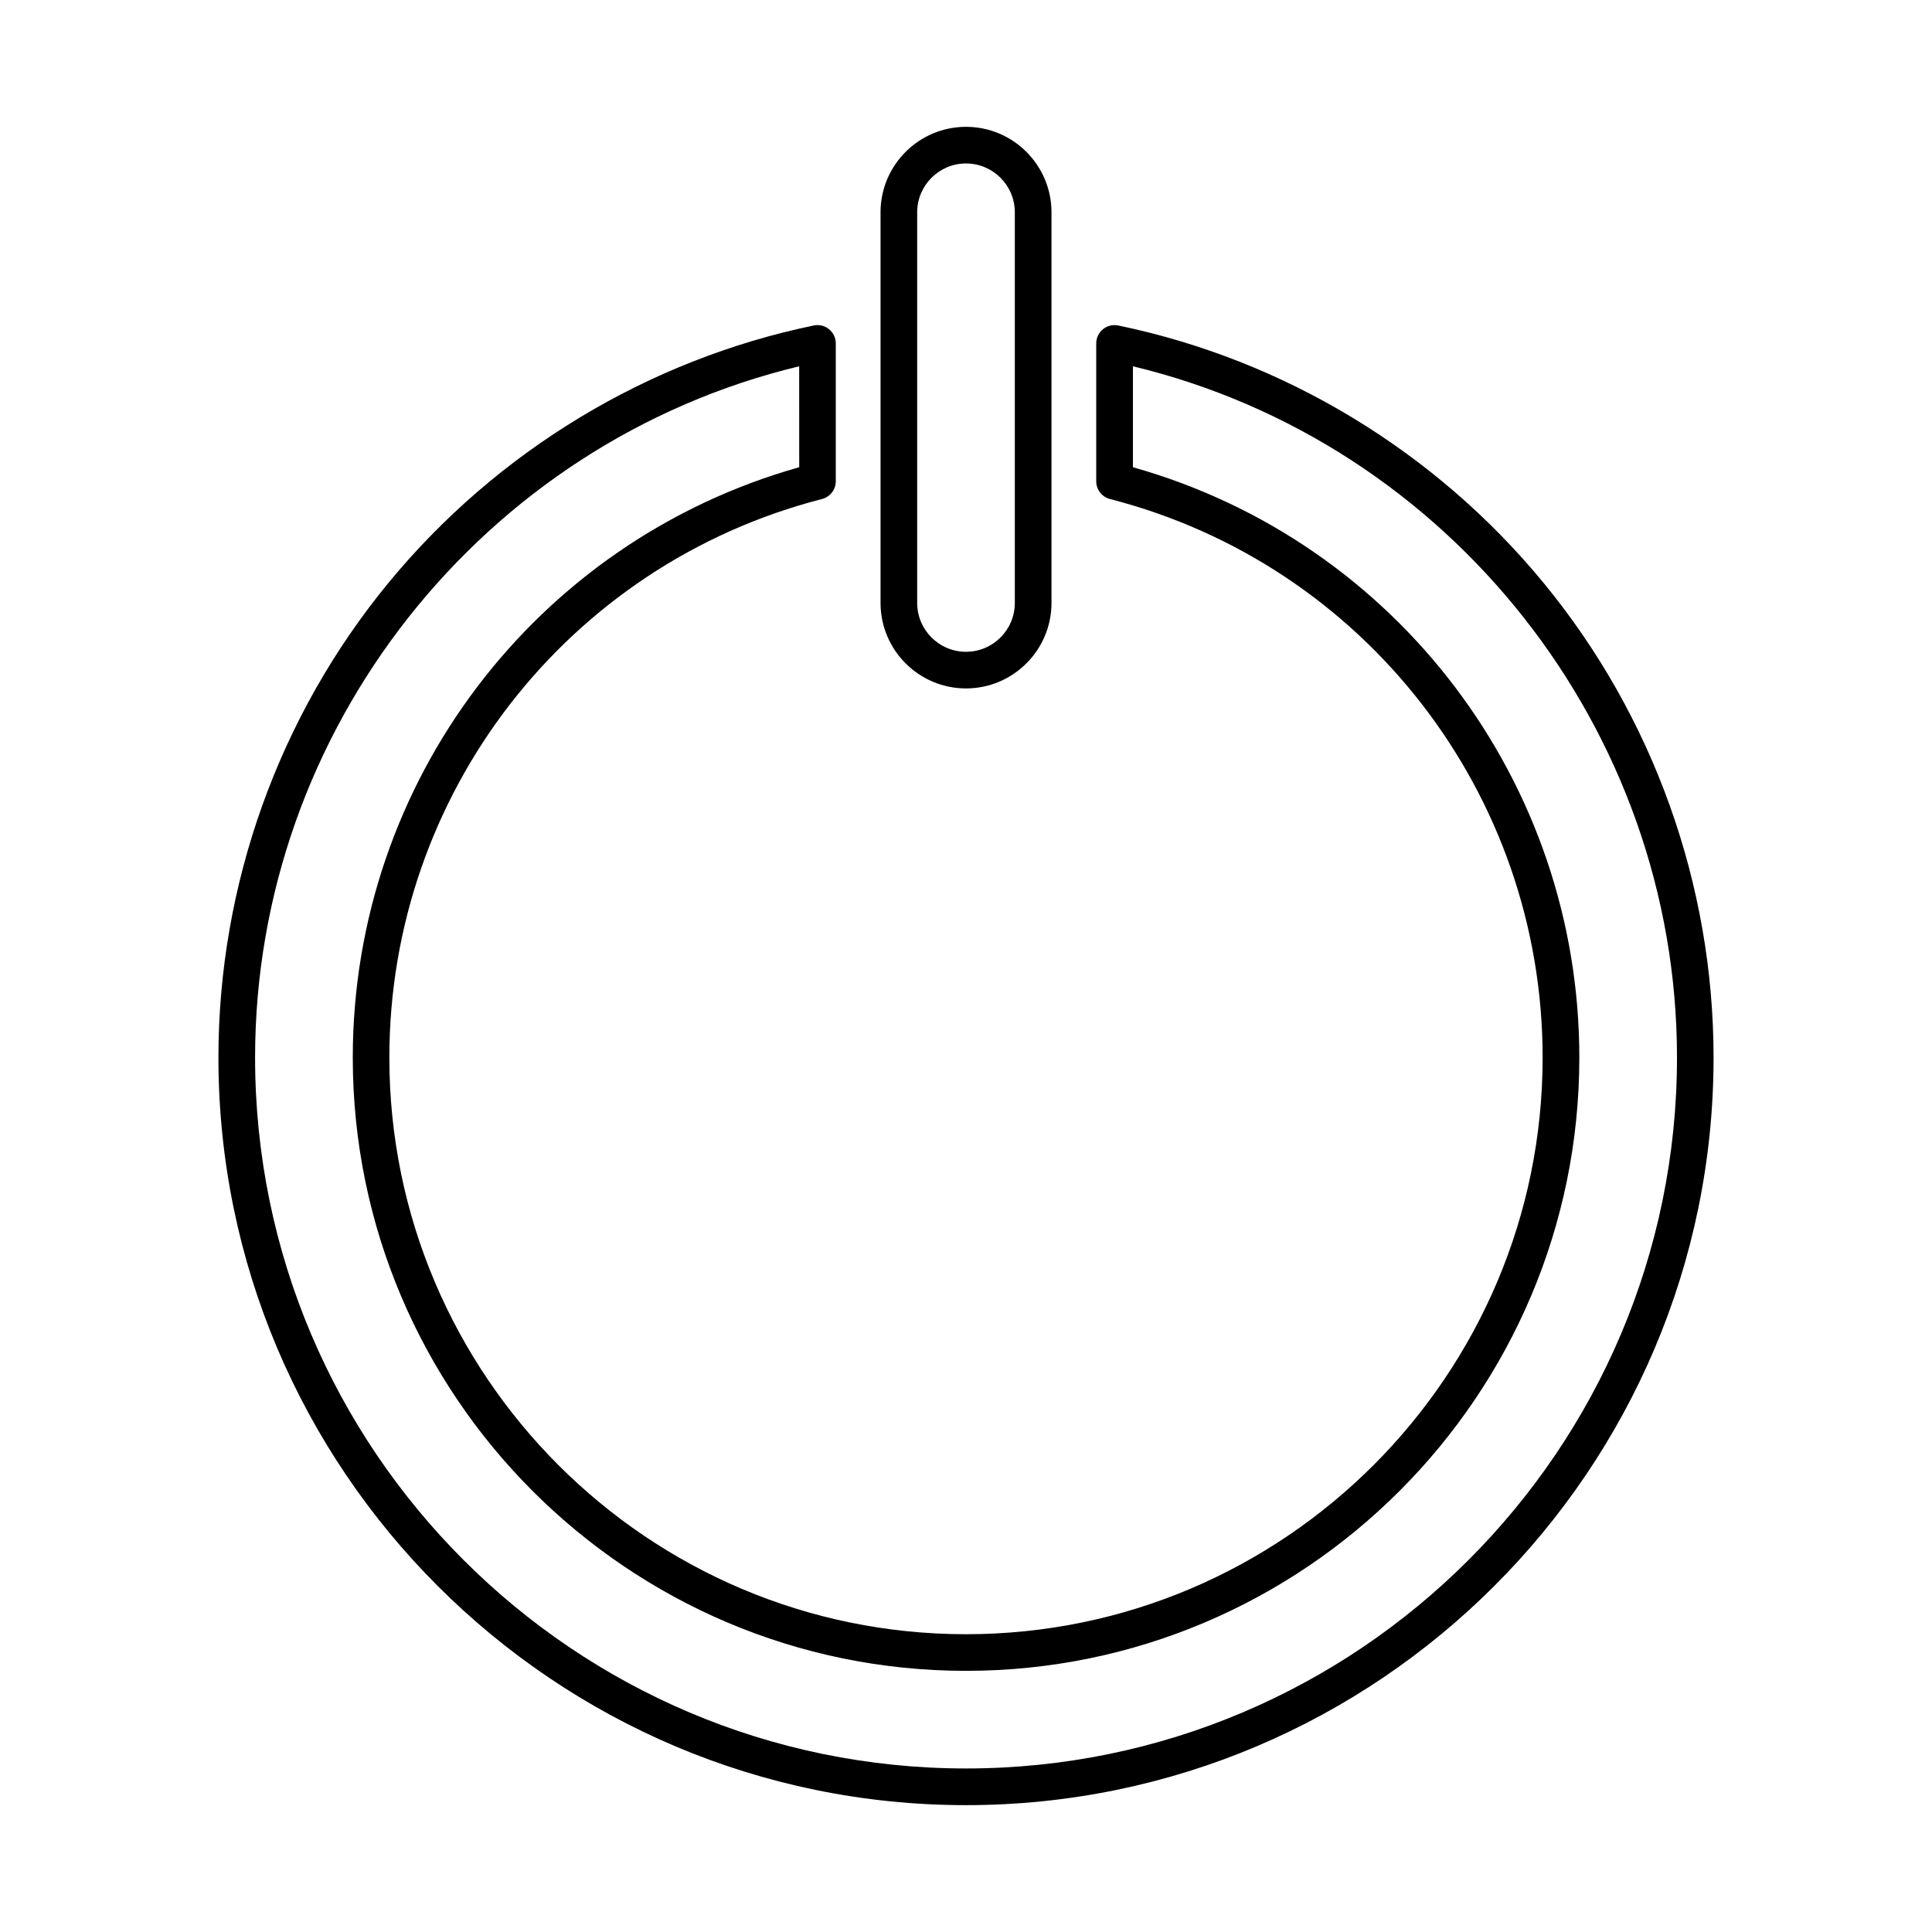
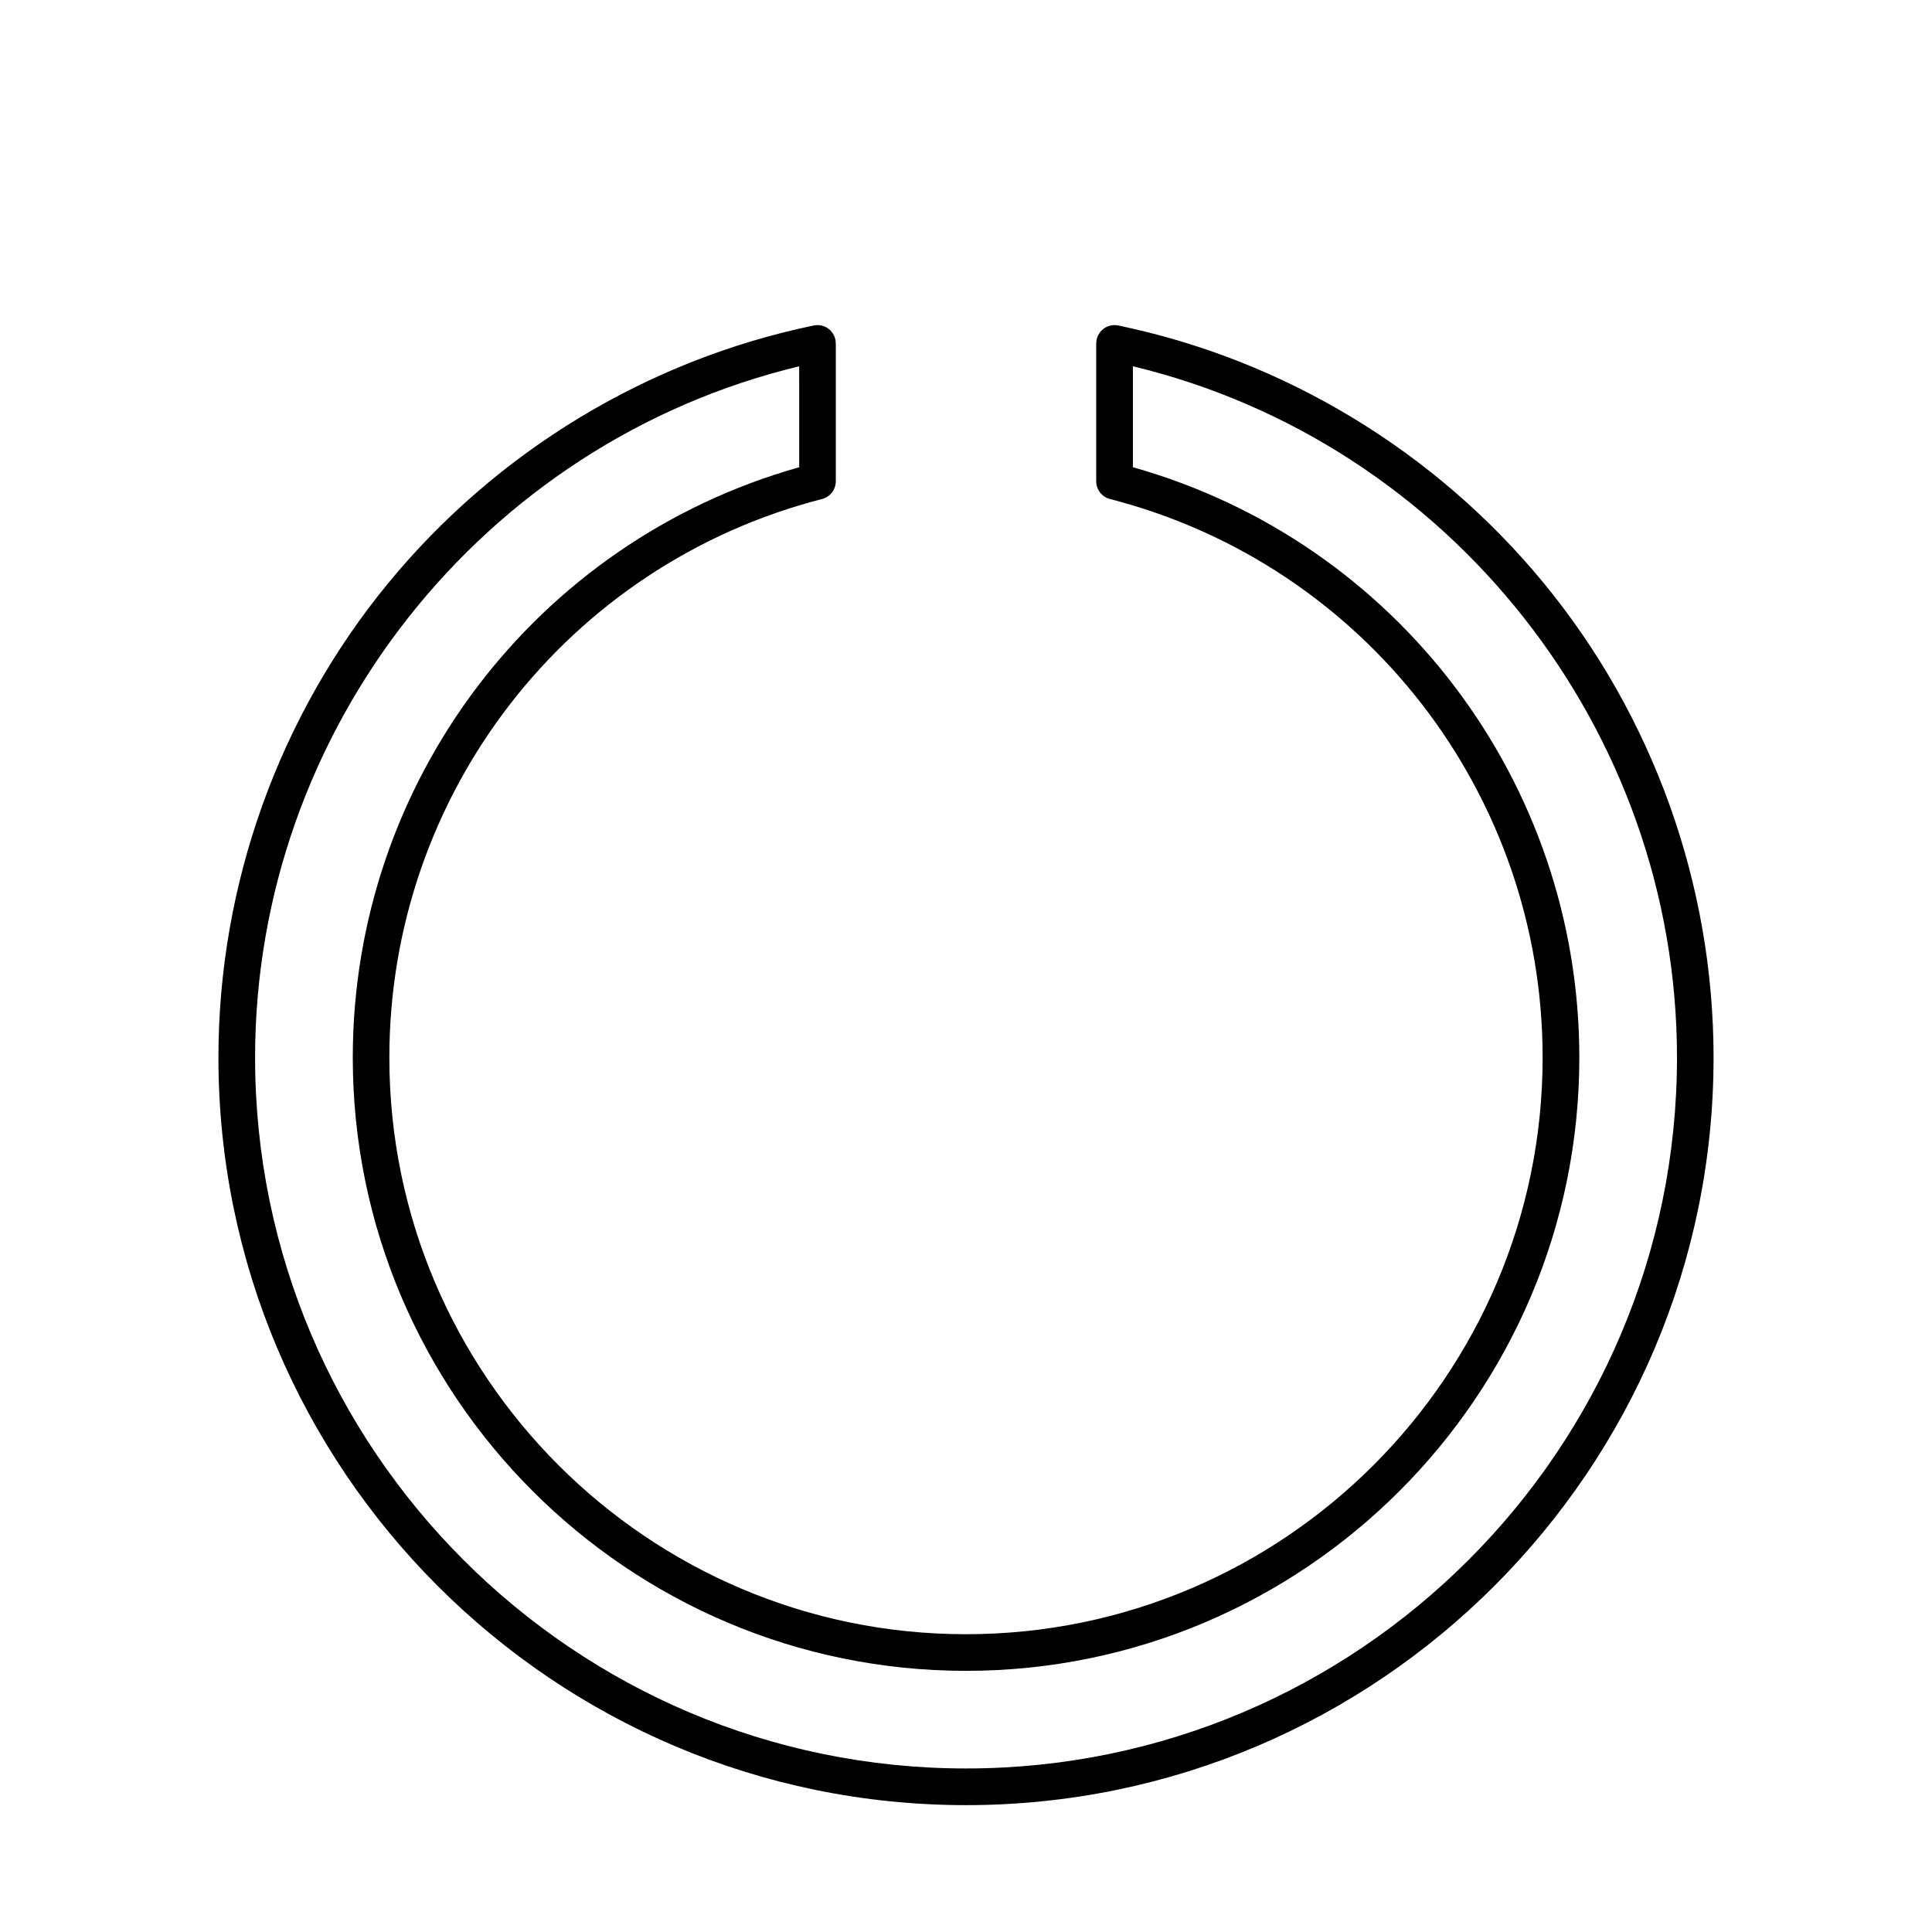
<svg xmlns="http://www.w3.org/2000/svg" fill="#000000" width="800px" height="800px" version="1.1" viewBox="144 144 512 512">
  <g fill-rule="evenodd">
-     <path d="m400 187.32c-7.133 0-12.938 5.805-12.938 12.941v103.53c0 7.137 5.805 12.941 12.938 12.941 7.141 0 12.938-5.805 12.938-12.941v-103.53c0-7.137-5.797-12.938-12.938-12.941zm0 139.12c-12.48 0-22.648-10.16-22.648-22.652v-103.53c0-12.488 10.164-22.648 22.648-22.648 12.492 0 22.656 10.16 22.656 22.648v103.53c0 12.488-10.168 22.652-22.656 22.652z" />
    <path d="m355.79 241.07c-83.906 20.184-144.19 96.277-144.19 183.19 0 103.89 84.523 188.4 188.41 188.4 103.89 0 188.41-84.516 188.41-188.4 0-86.914-60.277-163-144.18-183.19v26.75c69.844 19.68 118.3 83.469 118.3 156.44 0 89.617-72.91 162.53-162.53 162.53-89.609 0-162.52-72.91-162.52-162.53 0-72.969 48.453-136.76 118.31-156.44zm44.215 381.31c-109.24 0-198.12-88.879-198.12-198.12 0-45.84 16.023-90.539 45.113-125.86 28.695-34.848 68.703-59.047 112.66-68.145 1.426-0.297 2.914 0.066 4.047 0.988 1.133 0.922 1.789 2.305 1.789 3.766v36.531c0 2.215-1.508 4.152-3.652 4.703-67.508 17.352-114.66 78.215-114.66 148.02 0 84.262 68.551 152.82 152.81 152.82 84.27 0 152.82-68.555 152.82-152.82 0-69.801-47.148-130.66-114.66-148.02-2.144-0.551-3.641-2.484-3.641-4.703v-36.531c0-1.461 0.656-2.844 1.789-3.766 1.133-0.922 2.621-1.281 4.047-0.988 43.949 9.094 83.965 33.297 112.66 68.145 29.094 35.324 45.105 80.02 45.105 125.86 0 109.24-88.871 198.12-198.11 198.12z" />
  </g>
</svg>